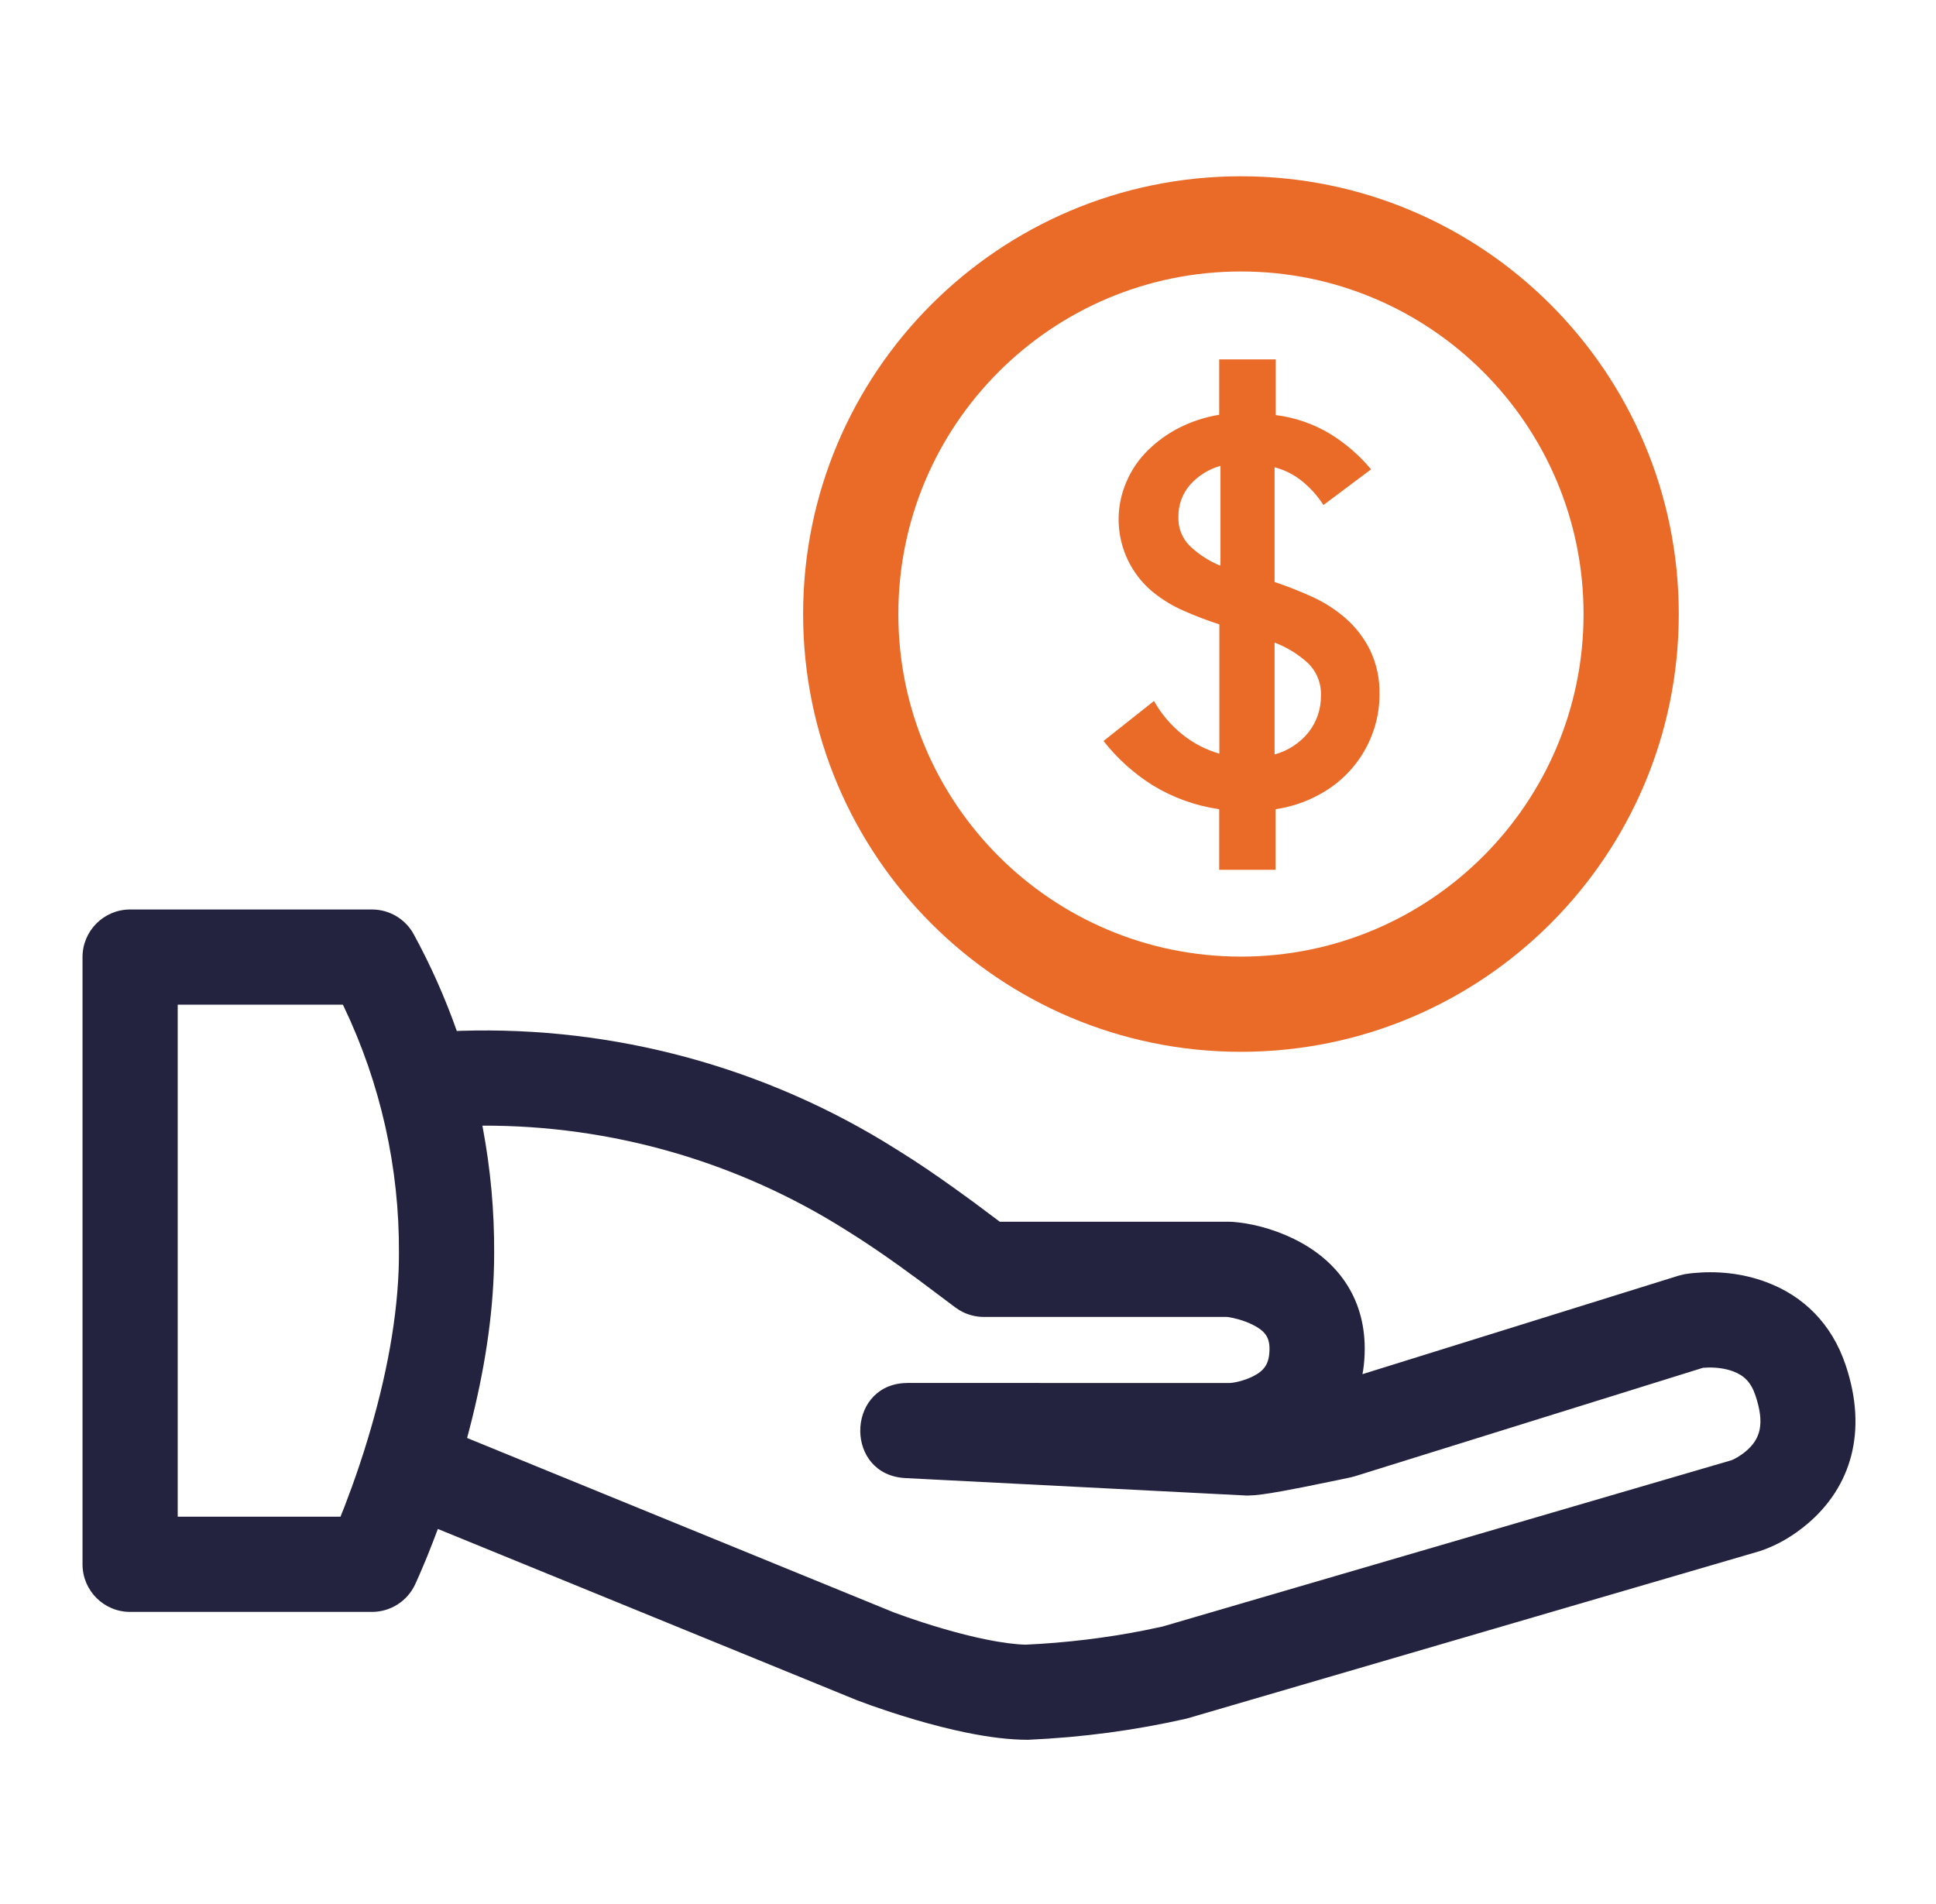
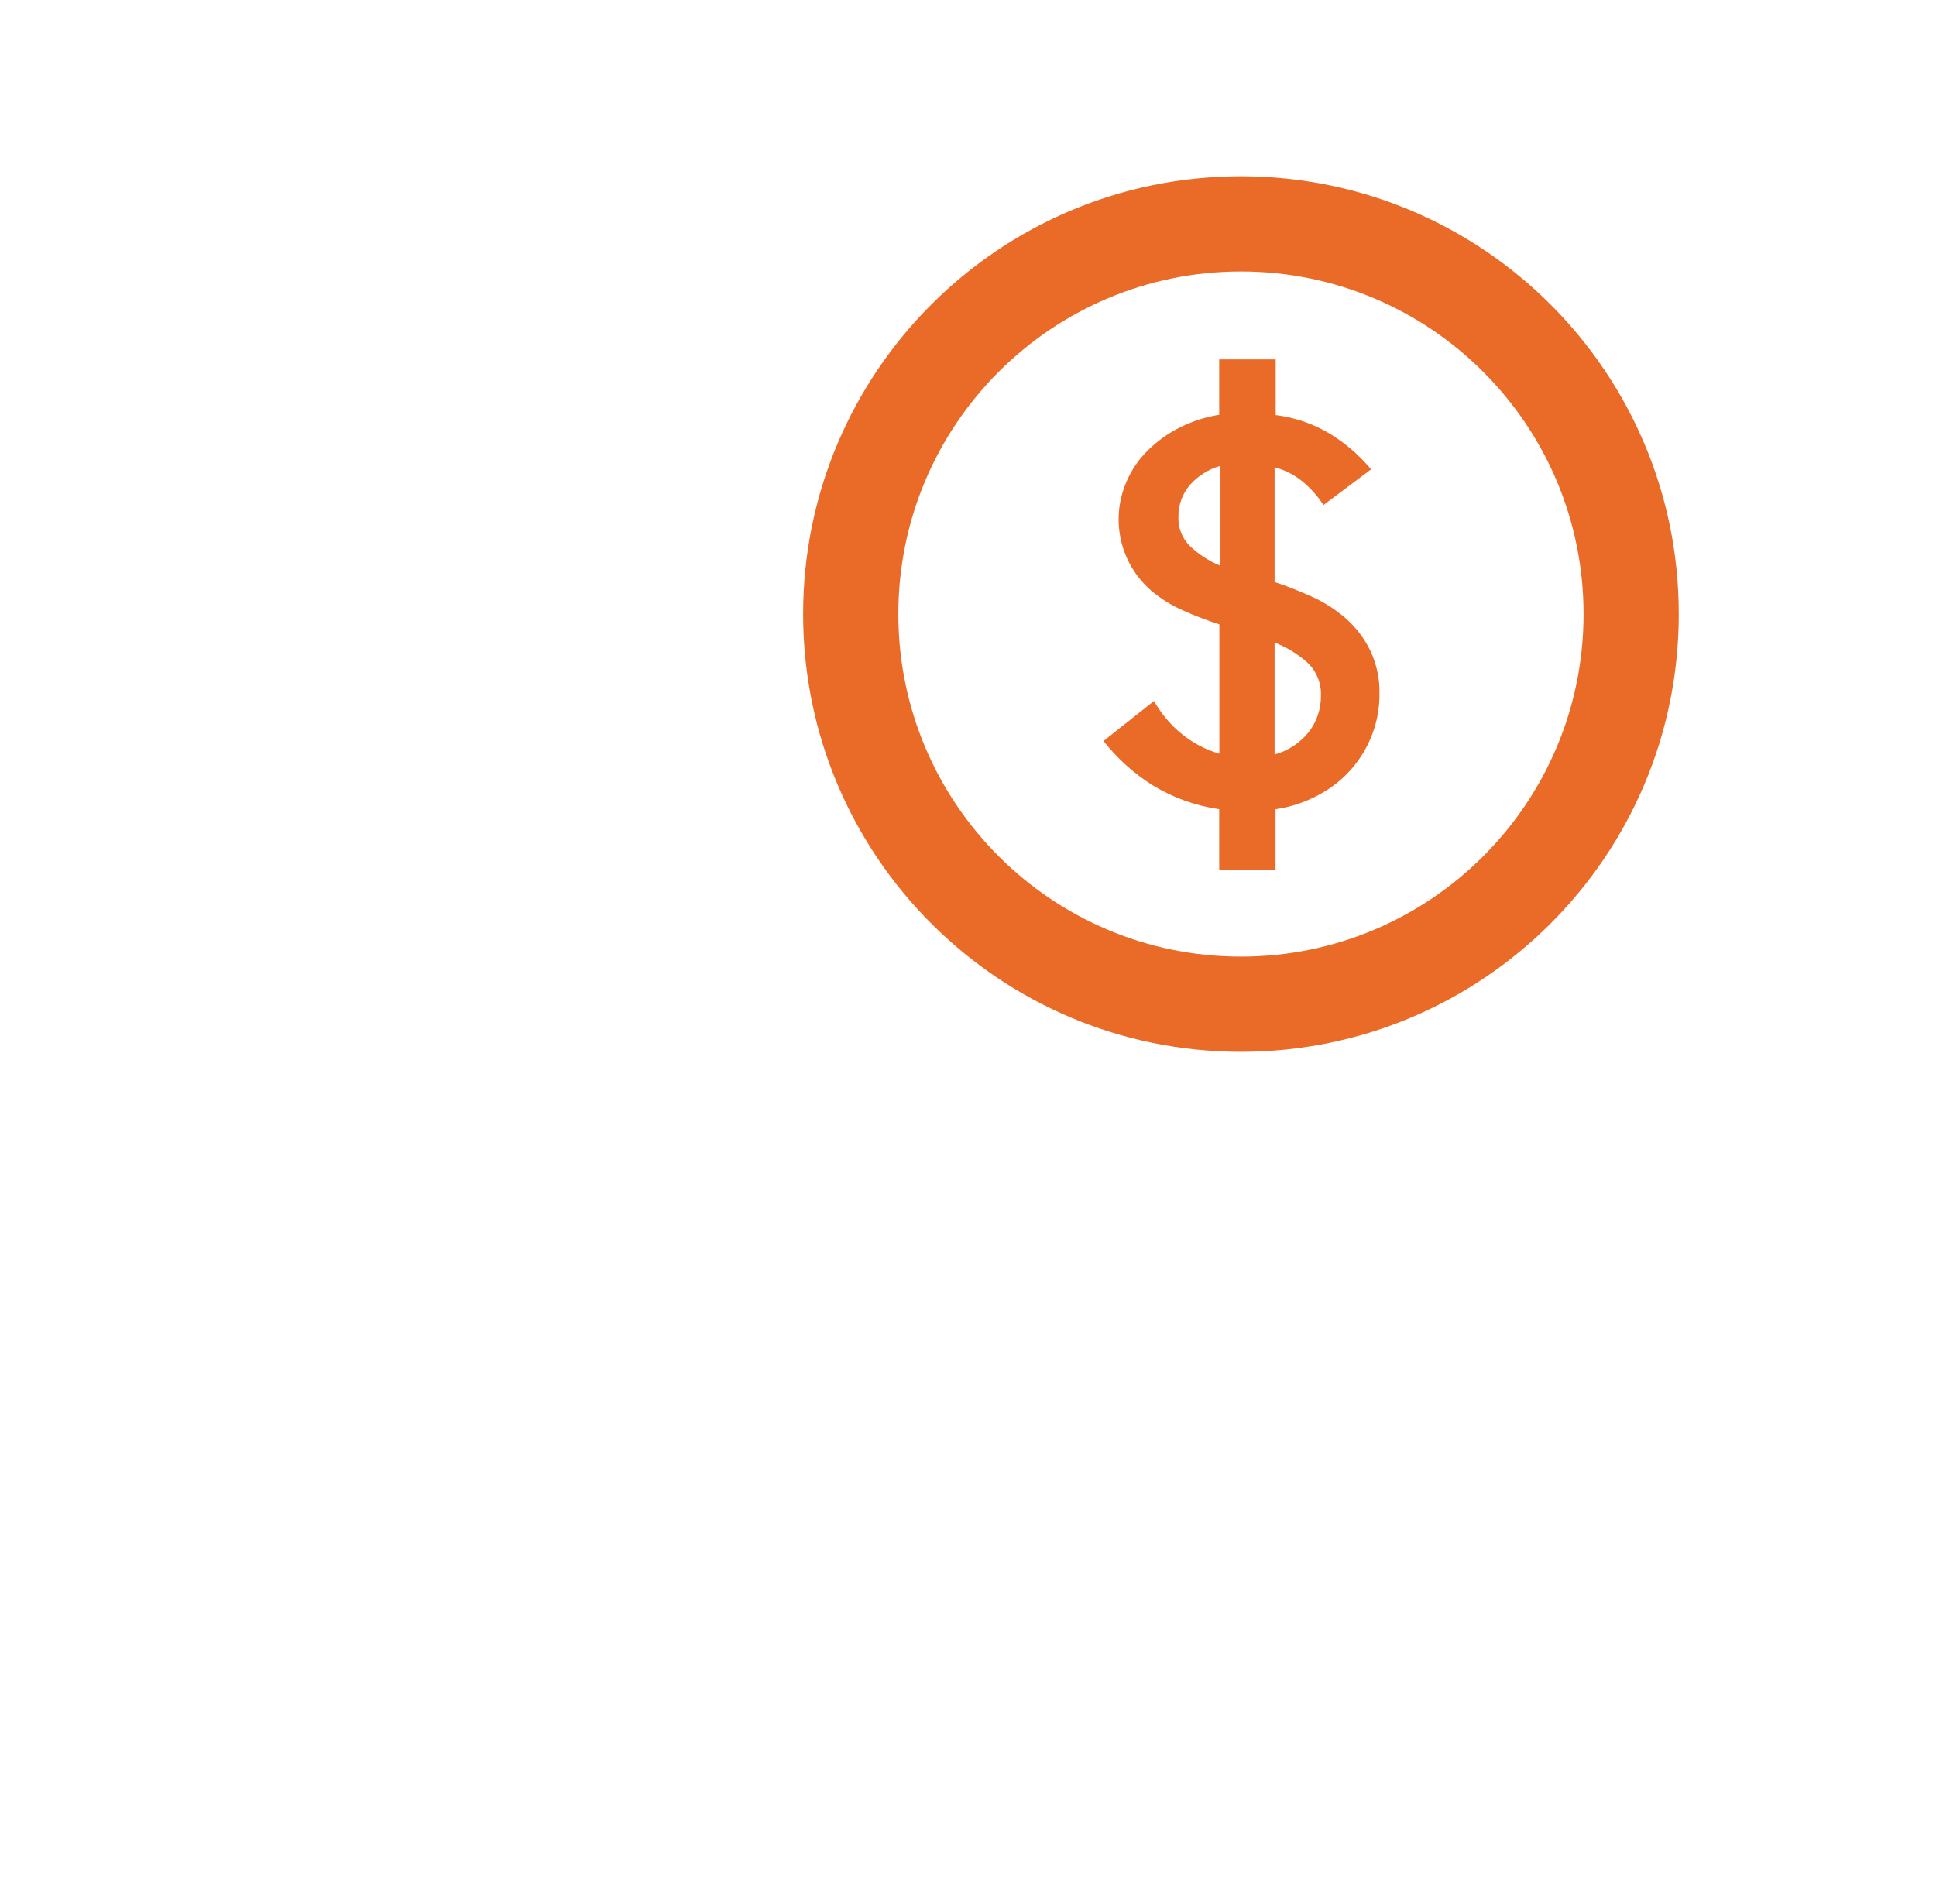
<svg xmlns="http://www.w3.org/2000/svg" width="61" height="60" viewBox="0 0 61 60" fill="none">
-   <path d="M11.72 28.66C12.269 28.66 12.775 28.96 13.037 29.443C13.572 30.424 14.024 31.443 14.393 32.489L14.066 32.502C18.904 32.261 23.699 33.47 27.828 35.961L28.326 36.269C28.883 36.615 29.462 37.007 30.091 37.458L30.668 37.876L31.502 38.5H38.73L38.843 38.504C39.363 38.544 40.053 38.691 40.774 39.044C42.115 39.7 43 40.865 43 42.5C43 42.74 42.983 42.97 42.949 43.19L42.929 43.303L52.894 40.198L53.083 40.152L53.236 40.13C53.267 40.127 53.3 40.123 53.336 40.119C54.064 40.047 54.869 40.106 55.674 40.41C56.823 40.844 57.714 41.712 58.151 43.011C58.862 45.119 58.311 46.857 56.967 48.005C56.503 48.402 56.041 48.657 55.623 48.817L55.446 48.88L37.386 54.158C35.767 54.525 34.118 54.748 32.39 54.825C31.812 54.825 31.166 54.745 30.455 54.6C29.94 54.495 29.402 54.358 28.852 54.197C28.552 54.109 28.259 54.017 27.977 53.924L27.424 53.734L27.002 53.579L13.796 48.181C13.691 48.464 13.584 48.738 13.478 49.001C13.453 49.063 13.428 49.123 13.405 49.18L13.215 49.627L13.078 49.933C12.831 50.459 12.302 50.795 11.72 50.795H4.1C3.272 50.795 2.6 50.124 2.6 49.295V30.16C2.6 29.332 3.272 28.66 4.1 28.66H11.72ZM15.199 35.472L15.21 35.53C15.456 36.835 15.578 38.164 15.57 39.5C15.57 39.715 15.566 39.932 15.557 40.151C15.493 41.819 15.192 43.558 14.717 45.314L28.166 50.812L28.553 50.951C28.911 51.076 29.297 51.202 29.695 51.318C30.17 51.457 30.628 51.574 31.054 51.66C31.186 51.688 31.314 51.711 31.436 51.732L31.781 51.783L32.079 51.815C32.17 51.822 32.251 51.826 32.321 51.827C33.592 51.769 34.856 51.614 36.046 51.379L36.634 51.255L54.551 46.017C54.624 45.993 54.823 45.892 55.018 45.725C55.463 45.345 55.613 44.872 55.309 43.969C55.17 43.557 54.951 43.344 54.614 43.217C54.369 43.124 54.085 43.089 53.823 43.094L53.656 43.103L42.701 46.517L42.575 46.551L42.171 46.637L41.017 46.872L40.394 46.99L40.057 47.048L39.775 47.09C39.689 47.102 39.611 47.11 39.539 47.117L39.343 47.127L39.257 47.127L28.528 46.578C26.636 46.481 26.653 43.739 28.447 43.587L28.605 43.58L38.747 43.582C38.891 43.575 39.202 43.512 39.483 43.37C39.844 43.188 40 42.967 40 42.5C40 42.132 39.847 41.93 39.456 41.739C39.184 41.606 38.889 41.532 38.701 41.505L38.65 41.499L31 41.5C30.728 41.5 30.463 41.426 30.231 41.288L30.096 41.197L28.956 40.342L28.344 39.897C27.88 39.564 27.45 39.27 27.043 39.008L26.664 38.768C23.228 36.597 19.25 35.457 15.199 35.472ZM10.803 31.659H5.599V47.795H10.728L10.854 47.479C11.01 47.075 11.166 46.645 11.317 46.196L11.466 45.74C12.091 43.771 12.491 41.821 12.56 40.035C12.567 39.854 12.57 39.676 12.57 39.491C12.586 36.8 11.991 34.144 10.834 31.722L10.803 31.659Z" fill="#23233F" />
  <path d="M39.1 5.555C46.719 5.555 52.895 11.731 52.895 19.35C52.895 26.968 46.719 33.145 39.1 33.145C31.481 33.145 25.305 26.968 25.305 19.35C25.305 11.731 31.481 5.555 39.1 5.555ZM39.1 8.555C33.138 8.555 28.305 13.388 28.305 19.35C28.305 25.312 33.138 30.145 39.1 30.145C45.062 30.145 49.895 25.312 49.895 19.35C49.895 13.388 45.062 8.555 39.1 8.555ZM40.195 11.315V13.08C40.804 13.155 41.39 13.358 41.915 13.675C42.401 13.975 42.834 14.351 43.2 14.79L41.7 15.915C41.518 15.631 41.291 15.378 41.03 15.165C40.775 14.958 40.478 14.808 40.16 14.725V18.34C40.565 18.475 40.962 18.632 41.35 18.81C41.733 18.983 42.089 19.212 42.405 19.49C42.723 19.77 42.983 20.11 43.17 20.49C43.378 20.927 43.479 21.406 43.465 21.89C43.466 22.308 43.391 22.723 43.245 23.115C42.942 23.937 42.348 24.62 41.575 25.035C41.146 25.273 40.676 25.43 40.19 25.5V27.41H38.415V25.5C37.675 25.394 36.964 25.139 36.325 24.75C35.73 24.377 35.203 23.903 34.77 23.35L36.36 22.09C36.588 22.495 36.892 22.854 37.255 23.145C37.599 23.422 37.995 23.627 38.42 23.75V19.675C38.029 19.55 37.645 19.403 37.27 19.235C36.908 19.076 36.572 18.865 36.27 18.61C35.285 17.755 34.972 16.358 35.5 15.165C35.655 14.806 35.877 14.48 36.155 14.205C36.449 13.912 36.786 13.668 37.155 13.48C37.552 13.28 37.977 13.142 38.415 13.07V11.325H40.19L40.195 11.315ZM40.16 20.25V23.775C40.584 23.66 40.961 23.413 41.235 23.07C41.488 22.744 41.624 22.342 41.62 21.93C41.638 21.539 41.487 21.16 41.205 20.89C40.9 20.613 40.546 20.395 40.16 20.25ZM38.455 14.68C38.082 14.784 37.746 14.994 37.49 15.285C37.252 15.563 37.124 15.919 37.13 16.285C37.114 16.633 37.249 16.972 37.5 17.215C37.775 17.474 38.096 17.681 38.445 17.825L38.455 17.785V14.68Z" fill="#EA6A28" />
</svg>